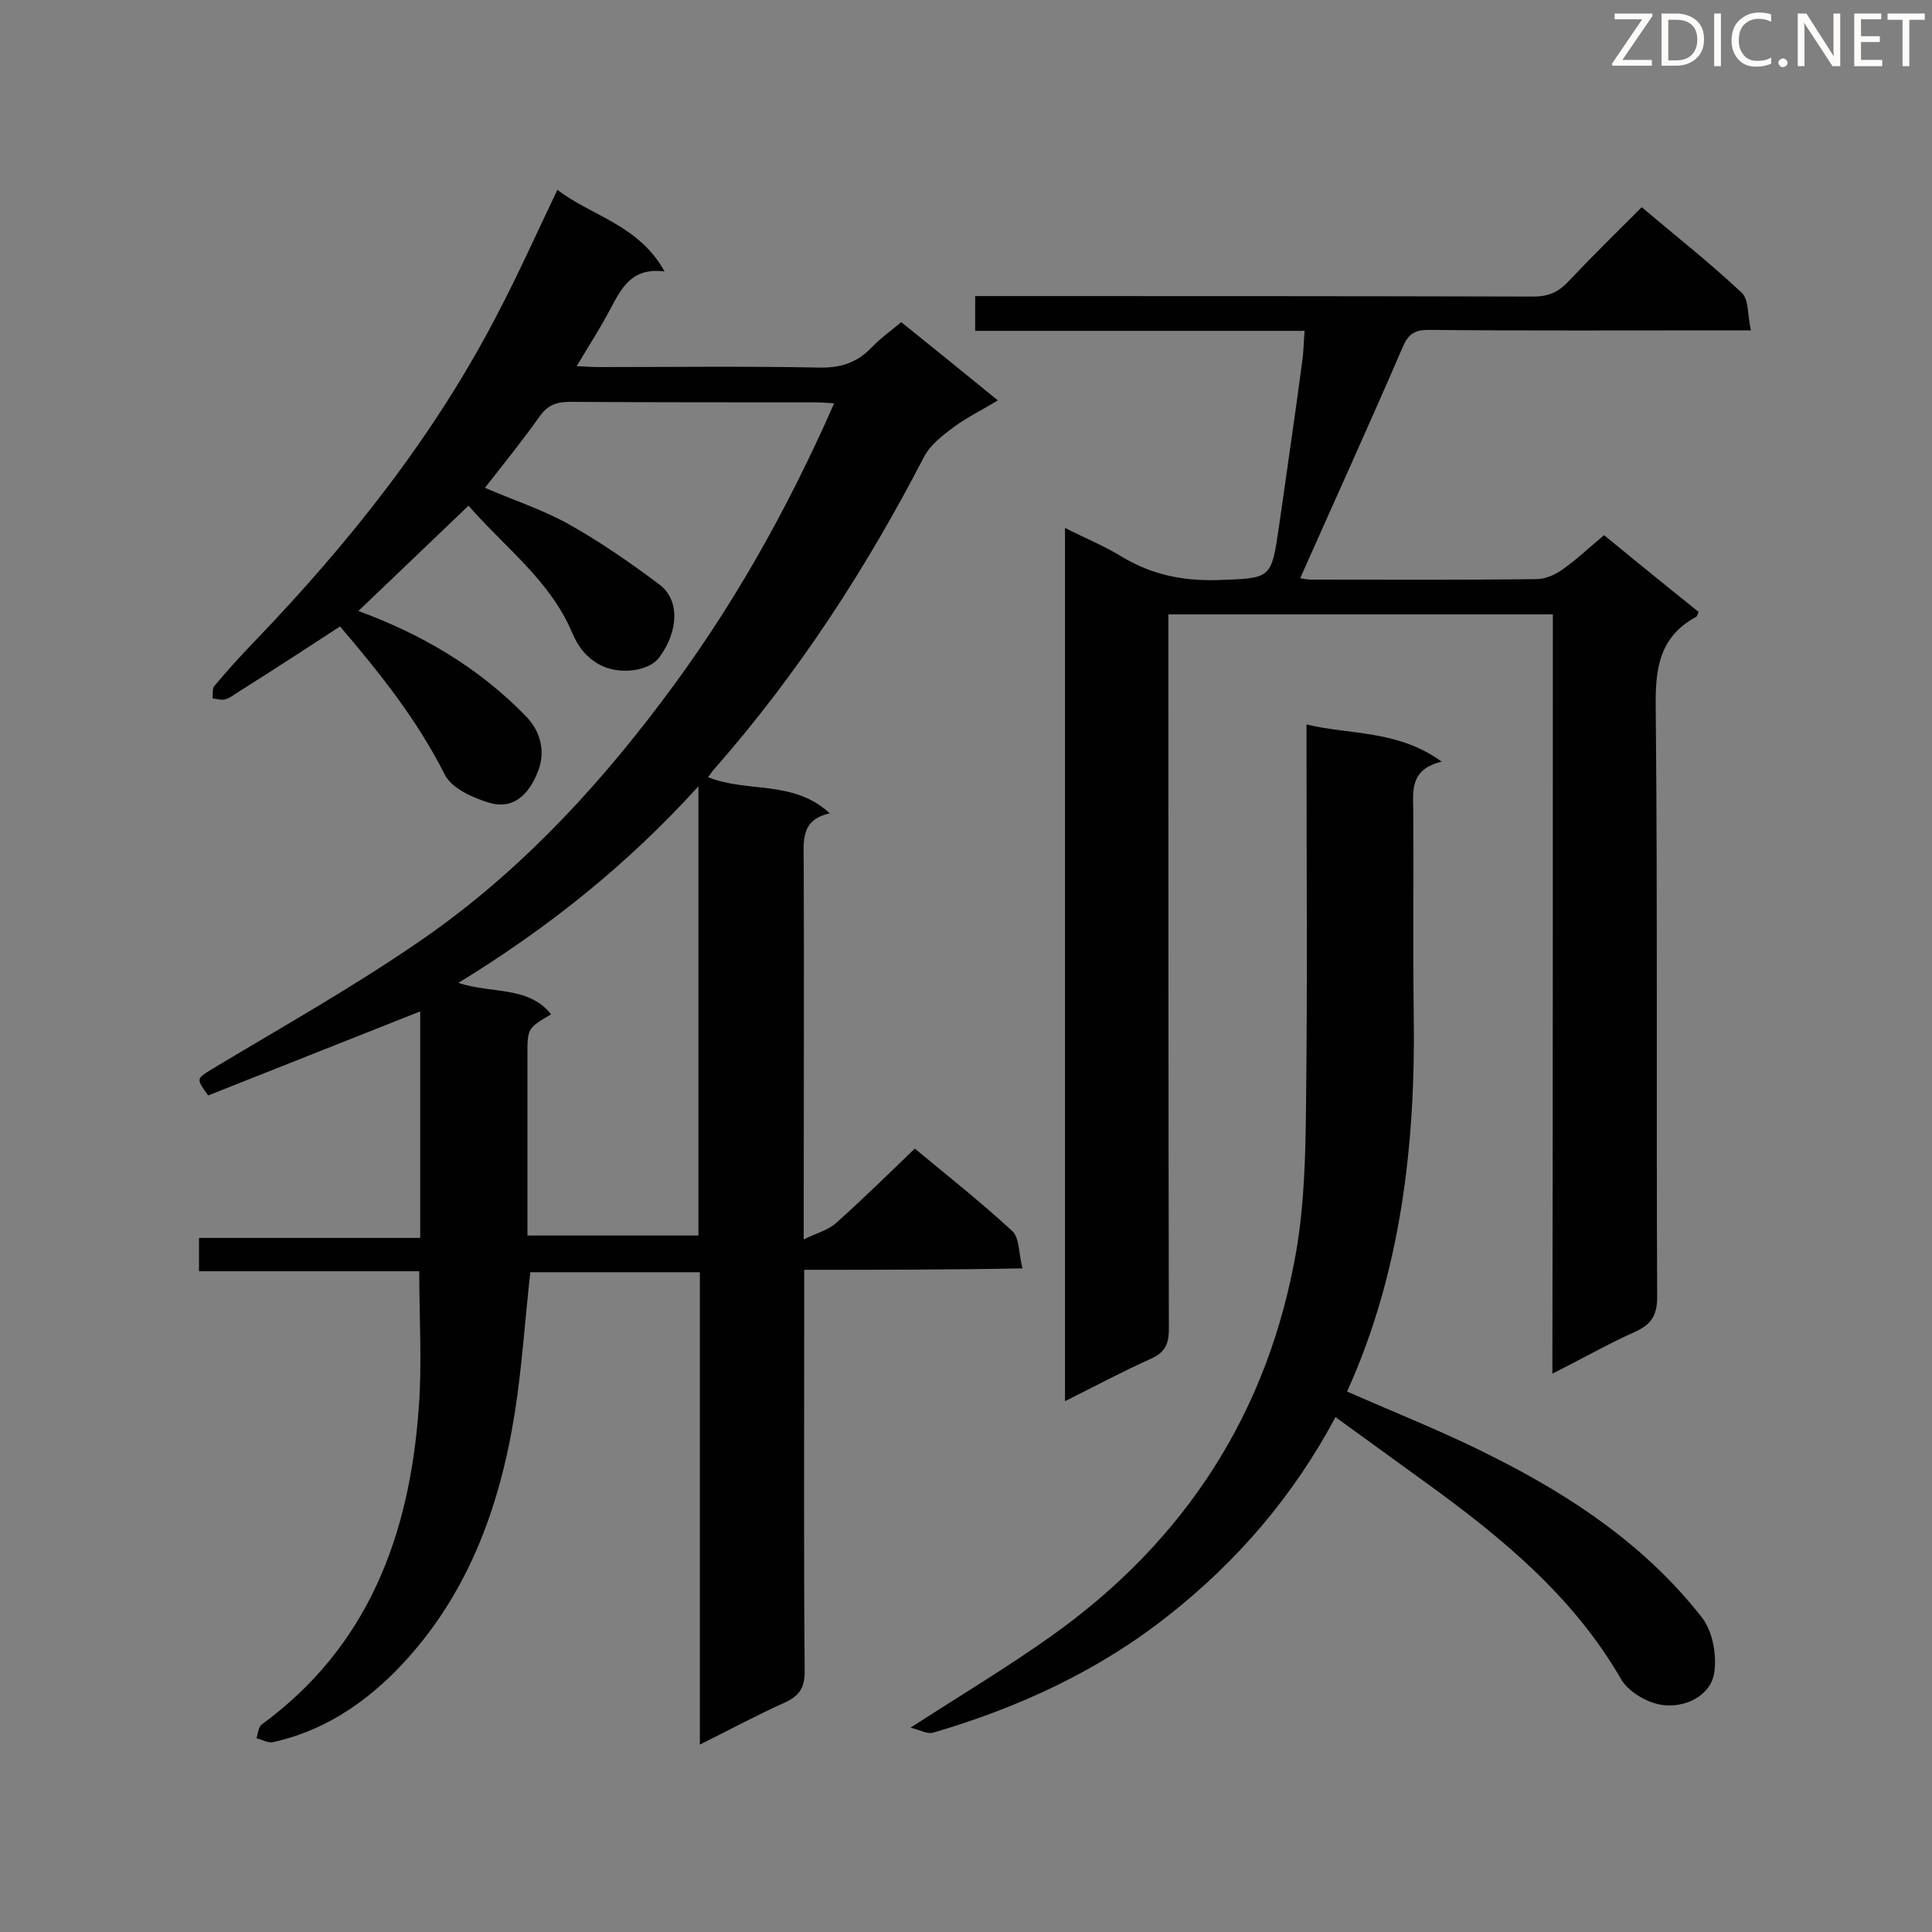
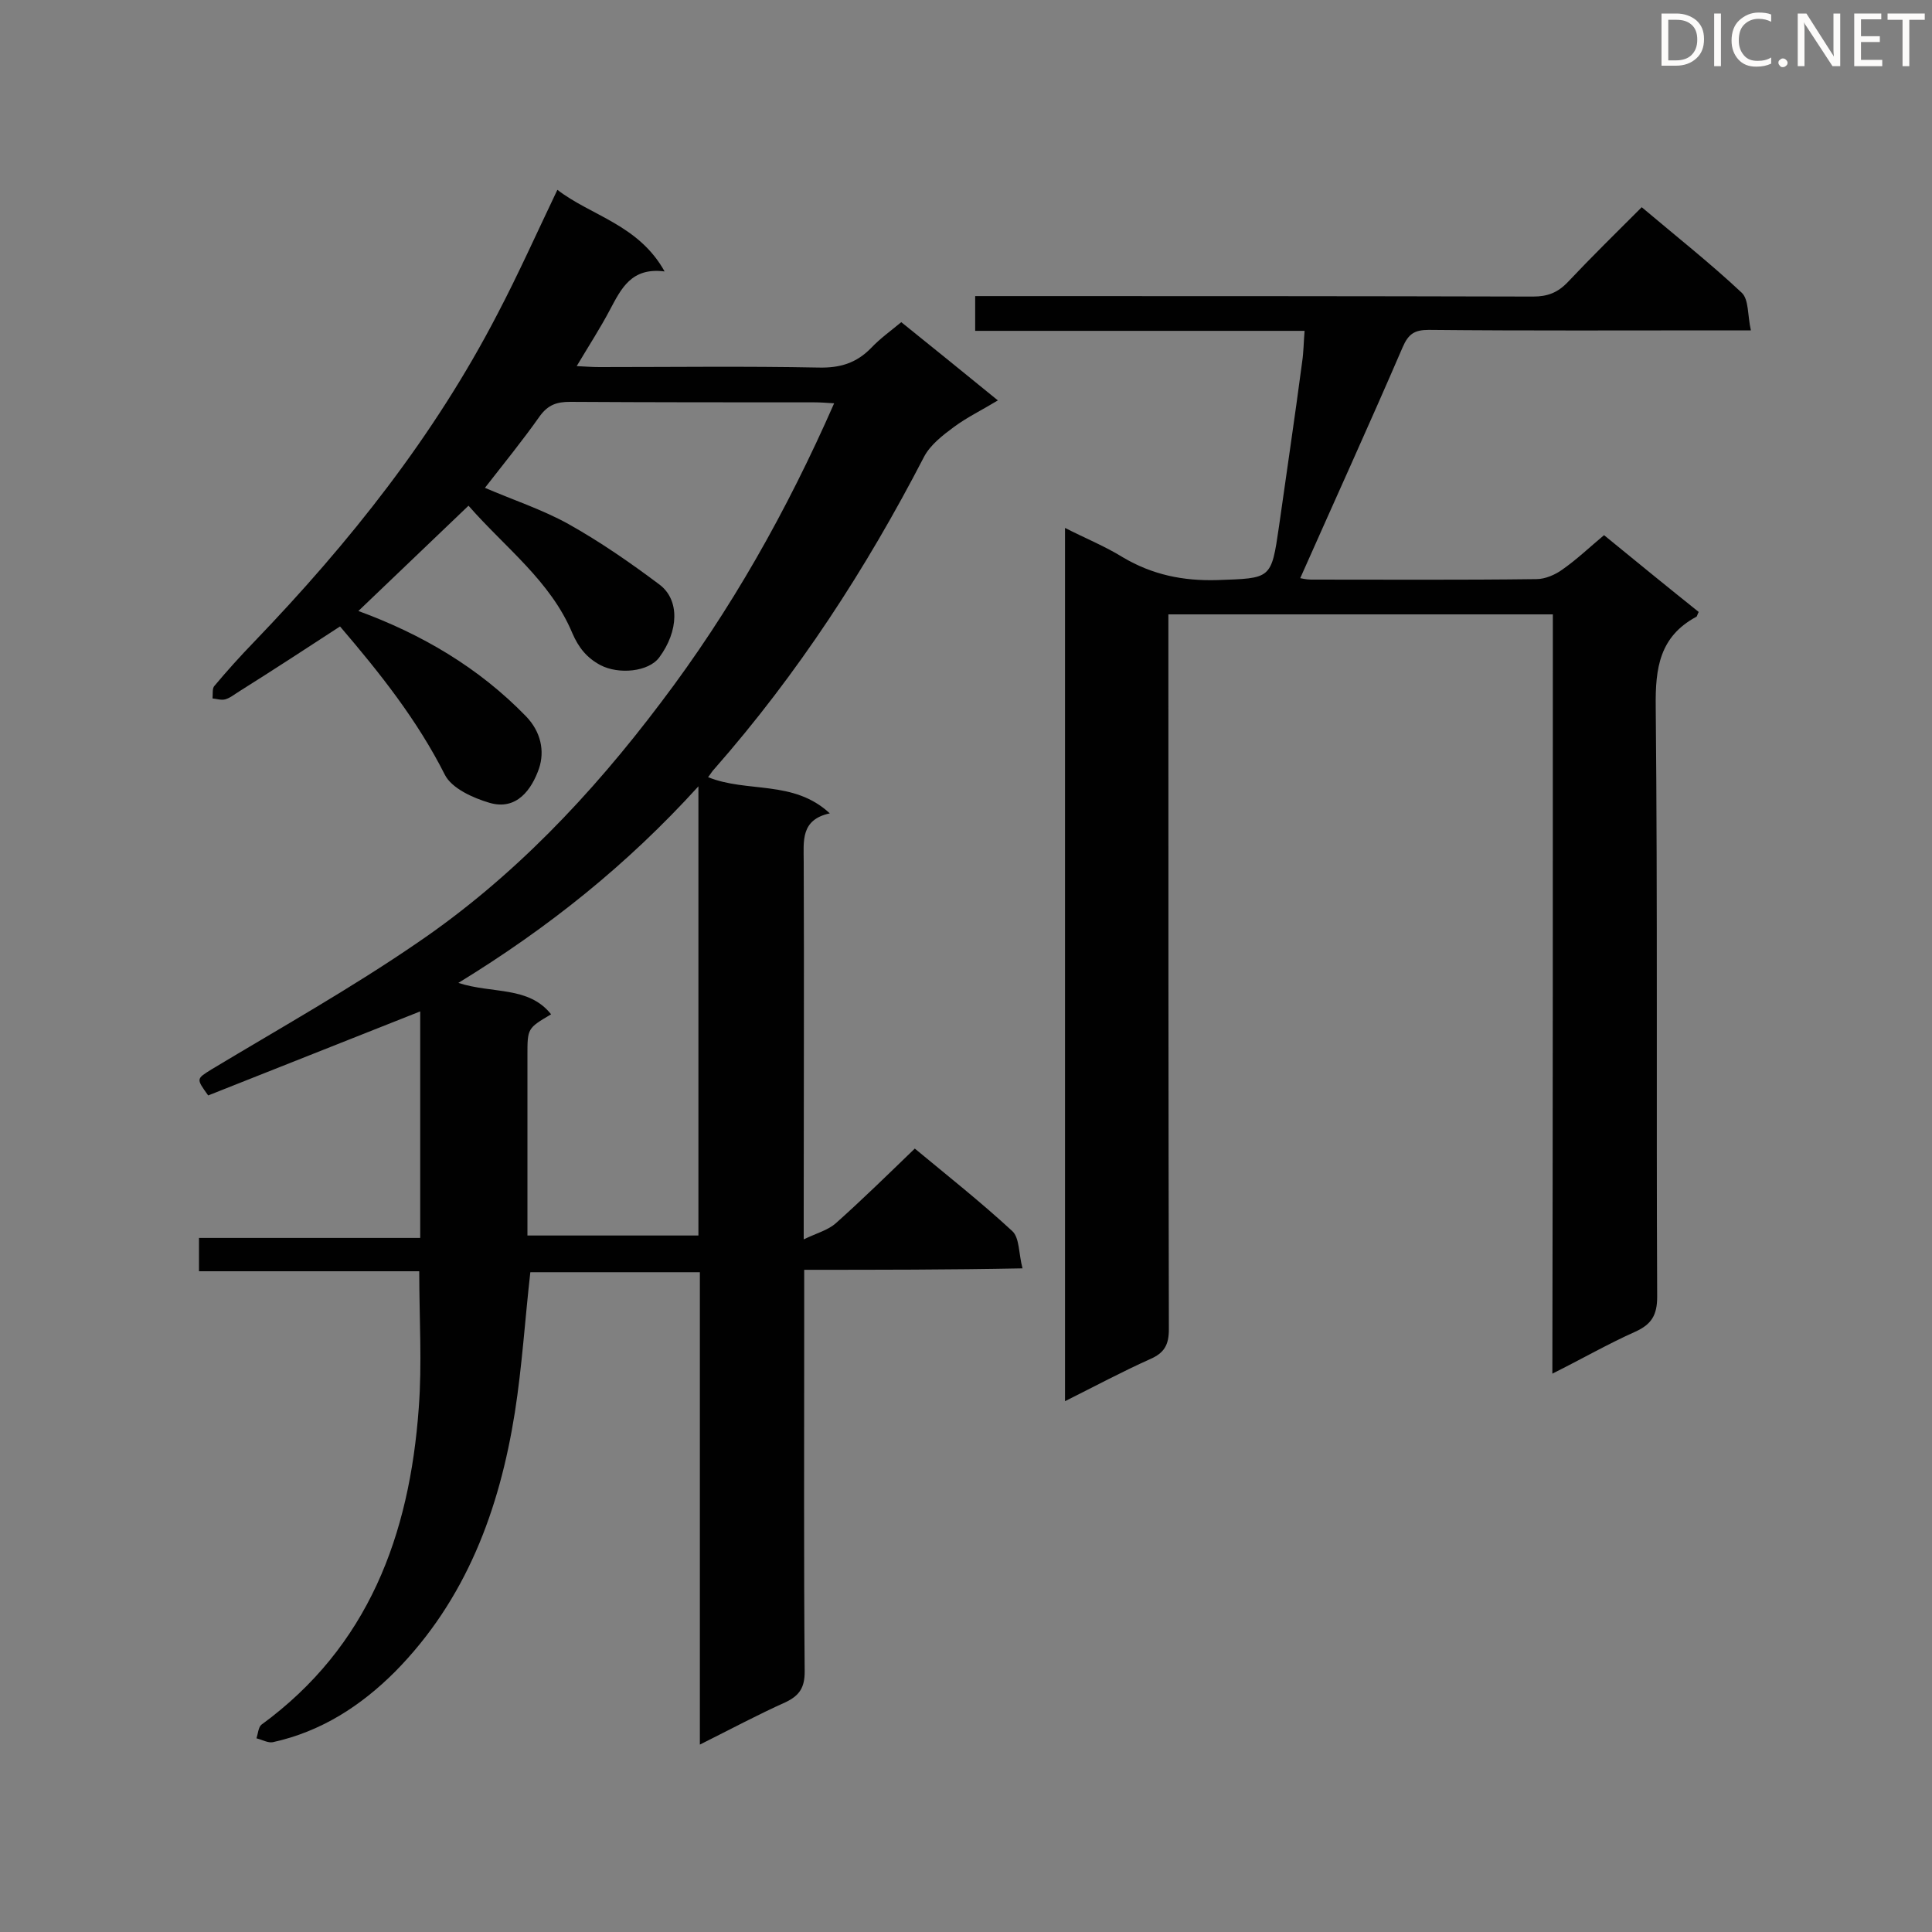
<svg xmlns="http://www.w3.org/2000/svg" enable-background="new 0 0 400 400" viewBox="0 0 400 400">
  <rect x="0" y="0" width="400" height="400" fill="#808080" stroke="none" />
  <path d="m166.5 262.9v13c0 23.4-.1 46.8.1 70.2 0 3.2-1 4.9-3.9 6.3-5.8 2.6-11.4 5.6-17.8 8.8 0-32.9 0-65.2 0-97.8-12.1 0-23.6 0-35.1 0-1.1 9.7-1.7 19.4-3.2 29-3.2 20.2-10.1 38.8-24.8 53.7-7.1 7.1-15.3 12.4-25.3 14.6-1 .2-2.2-.5-3.4-.8.3-.9.4-2.3 1-2.8 22.2-16.2 30.7-39.3 32.6-65.6.7-9.2.1-18.5.1-28.3-15 0-30.2 0-45.6 0 0-2.5 0-4.5 0-6.9h45.8c0-16.1 0-31.7 0-46.9-14.6 5.8-29.3 11.6-43.9 17.4-2.5-3.5-2.5-3.4.7-5.4 14.3-8.6 28.9-16.8 42.6-26.2 19.7-13.4 36-30.6 50.4-49.7 14.5-19.1 26.1-39.7 35.9-62-1.6-.1-2.8-.2-4.1-.2-16.9 0-33.7 0-50.6-.1-2.7 0-4.5.6-6.2 2.9-3.6 5.1-7.5 9.9-11.4 14.9 5.8 2.5 11.9 4.5 17.3 7.5 6.6 3.7 12.8 8 18.8 12.5 4.3 3.2 4 9.7 0 15.1-2.2 3-8.4 3.6-12.2 1.6-2.8-1.5-4.5-3.6-5.8-6.6-4.5-10.8-13.9-17.7-21.5-26.4-7.7 7.4-15.2 14.5-22.8 21.8 13.1 4.8 24.9 11.7 34.7 21.8 3.1 3.2 3.9 7.2 2.7 10.8-1.5 4.3-4.6 8.8-10.3 7.1-3.4-1-7.8-3-9.2-5.8-5.7-11.3-13.4-21-21.7-30.7-6.9 4.5-13.8 9-20.8 13.4-1 .6-1.9 1.4-3 1.7-.8.2-1.7-.1-2.6-.2.1-.9-.1-2.1.4-2.6 2.6-3.1 5.3-6.1 8.2-9.1 19.8-20.6 37.3-42.6 50.4-67.9 4.3-8.2 8.1-16.7 12.4-25.7 7 5.4 16.8 7.2 22.2 16.9-6.9-.9-9 3.6-11.3 7.9-2 3.8-4.4 7.5-6.9 11.7 2 .1 3.3.2 4.7.2 15.1 0 30.3-.2 45.4.1 4.4.1 7.8-.9 10.9-4.1 1.8-1.9 3.9-3.4 6.2-5.3 6.6 5.3 13 10.5 20 16.2-3.3 2-6.4 3.5-9.1 5.5-2.3 1.7-4.9 3.7-6.2 6.2-12 23.2-26.1 44.9-43.4 64.6-.5.5-.8 1.1-1.3 1.7 8.1 3.3 17.7.5 25.2 7.5-6.1 1.3-5.4 5.8-5.4 10 .1 24 0 48 0 72v6.2c2.7-1.3 5-1.9 6.6-3.3 5.5-4.9 10.8-10.1 16.4-15.5 6.5 5.4 13.6 11 20.2 17.1 1.5 1.4 1.3 4.7 2.1 7.7-15.3.3-29.9.3-45.2.3zm-21.9-7.1c0-30.9 0-61.3 0-93-14.8 16.3-31.1 29.3-49.7 40.7 7.1 2.3 14.5.6 19.2 6.5-4.9 2.9-4.9 2.9-4.9 8.5v32.7 4.6z" fill="#010101" />
  <path d="m321.5 127.2c-26.8 0-52.9 0-79.6 0v5.3c0 47.6 0 95.1.1 142.7 0 3.2-.9 4.9-3.9 6.2-5.8 2.6-11.4 5.6-17.6 8.7 0-60.4 0-120.3 0-180.8 4.1 2.1 8.3 3.8 12 6.1 6.1 3.6 12.4 4.9 19.5 4.7 11.2-.4 11.2-.1 12.8-11.1 1.6-11.4 3.3-22.7 4.8-34.1.3-2 .3-4 .5-6.4-22.9 0-45.4 0-68.2 0 0-2.4 0-4.5 0-7.2h5.1c36.8 0 73.6 0 110.4.1 3 0 5.1-.8 7.2-3 4.9-5.2 10-10.2 15.3-15.5 7.1 6 14.2 11.6 20.7 17.7 1.5 1.4 1.2 4.7 1.9 7.8-2.5 0-4 0-5.6 0-20.4 0-40.7.1-61.1-.1-2.9 0-4.2.8-5.4 3.6-6.9 16-14.1 31.8-21.2 47.8.1 0 1.2.3 2.2.3 15.6 0 31.1.1 46.7-.1 1.8 0 3.9-.9 5.4-2 3-2.1 5.6-4.6 8.6-7.1 6.6 5.4 13.1 10.7 19.6 15.9-.3.5-.3.9-.5 1-7.6 4.1-8.5 10.6-8.4 18.6.4 40.7.1 81.5.3 122.2 0 3.8-1.2 5.7-4.5 7.2-5.6 2.5-11 5.6-17.2 8.7.1-52.7.1-104.7.1-157.2z" fill="#010101" />
-   <path d="m188.5 357.7c10.7-6.9 20.2-12.6 29.2-19 27.7-19.7 44.9-46.3 50.7-79.8 1.7-10 1.9-20.3 2-30.4.3-24.3.1-48.6.1-72.9 0-1.6 0-3.2 0-5.6 9.3 2.2 18.9 1.1 28 7.7-6.4 1.5-6 5.7-5.9 10 .1 14.1-.1 28.2.1 42.3.4 27.1-2.7 53.6-13.8 78.1 10.2 4.5 20.4 8.5 30.2 13.5 16.5 8.3 31.7 18.5 43.2 33.2 2.3 2.9 3.2 7.9 2.6 11.6-.7 4.6-6.1 7.5-11.3 6.5-3-.6-6.6-2.8-8-5.3-9.9-17.1-24.6-29.2-40.2-40.5-6.2-4.5-12.4-9-18.9-13.7-8.7 16.3-20.3 29.8-34.5 41-14.5 11.5-31 19.1-48.7 24.3-1.3.4-2.7-.5-4.8-1z" fill="#010101" />
  <g fill="#fcfbfa">
-     <path d="m342.2 3.2-6.3 9.2h6.1v1.2h-8.2v-.5l6.2-9.1h-5.7v-1.2h7.8v.4z" />
    <path d="m344 13.7v-10.9h3.1c1.6 0 3 .5 4.1 1.4 1.1 1 1.6 2.2 1.6 3.9s-.5 3-1.6 4-2.5 1.5-4.2 1.5h-3zm1.4-9.6v8.4h1.6c1.4 0 2.5-.4 3.2-1.1.8-.8 1.2-1.8 1.2-3.2s-.4-2.4-1.2-3.1-1.8-1-3.1-1z" />
    <path d="m356.3 2.8v10.9h-1.4v-10.9z" />
    <path d="m366.6 13.2c-.8.4-1.8.6-3 .6-1.6 0-2.8-.5-3.7-1.5s-1.4-2.3-1.4-3.9c0-1.7.5-3.2 1.6-4.2s2.4-1.6 4-1.6c1 0 1.9.1 2.6.4v1.5c-.8-.4-1.6-.6-2.6-.6-1.2 0-2.2.4-3 1.2s-1.1 1.9-1.1 3.3c0 1.3.4 2.3 1.1 3.1s1.6 1.1 2.8 1.1c1.1 0 2-.2 2.8-.7v1.3z" />
    <path d="m368.2 13c0-.3.1-.5.3-.6.2-.2.4-.3.6-.3.3 0 .5.1.7.3s.3.4.3.6-.1.5-.3.6c-.2.2-.4.3-.7.3s-.5-.1-.6-.3c-.2-.2-.3-.4-.3-.6z" />
    <path d="m381.1 13.7h-1.7l-5.5-8.4c-.2-.2-.3-.5-.4-.7 0 .2.1.8.1 1.5v7.6h-1.4v-10.9h1.8l5.3 8.3c.3.4.4.6.4.8 0-.3-.1-.8-.1-1.6v-7.5h1.4v10.9z" />
    <path d="m389.7 13.7h-5.8v-10.9h5.6v1.2h-4.2v3.5h3.9v1.2h-3.9v3.7h4.4z" />
    <path d="m398.4 4.1h-3.1v9.6h-1.4v-9.6h-3.1v-1.3h7.7v1.3z" />
  </g>
</svg>